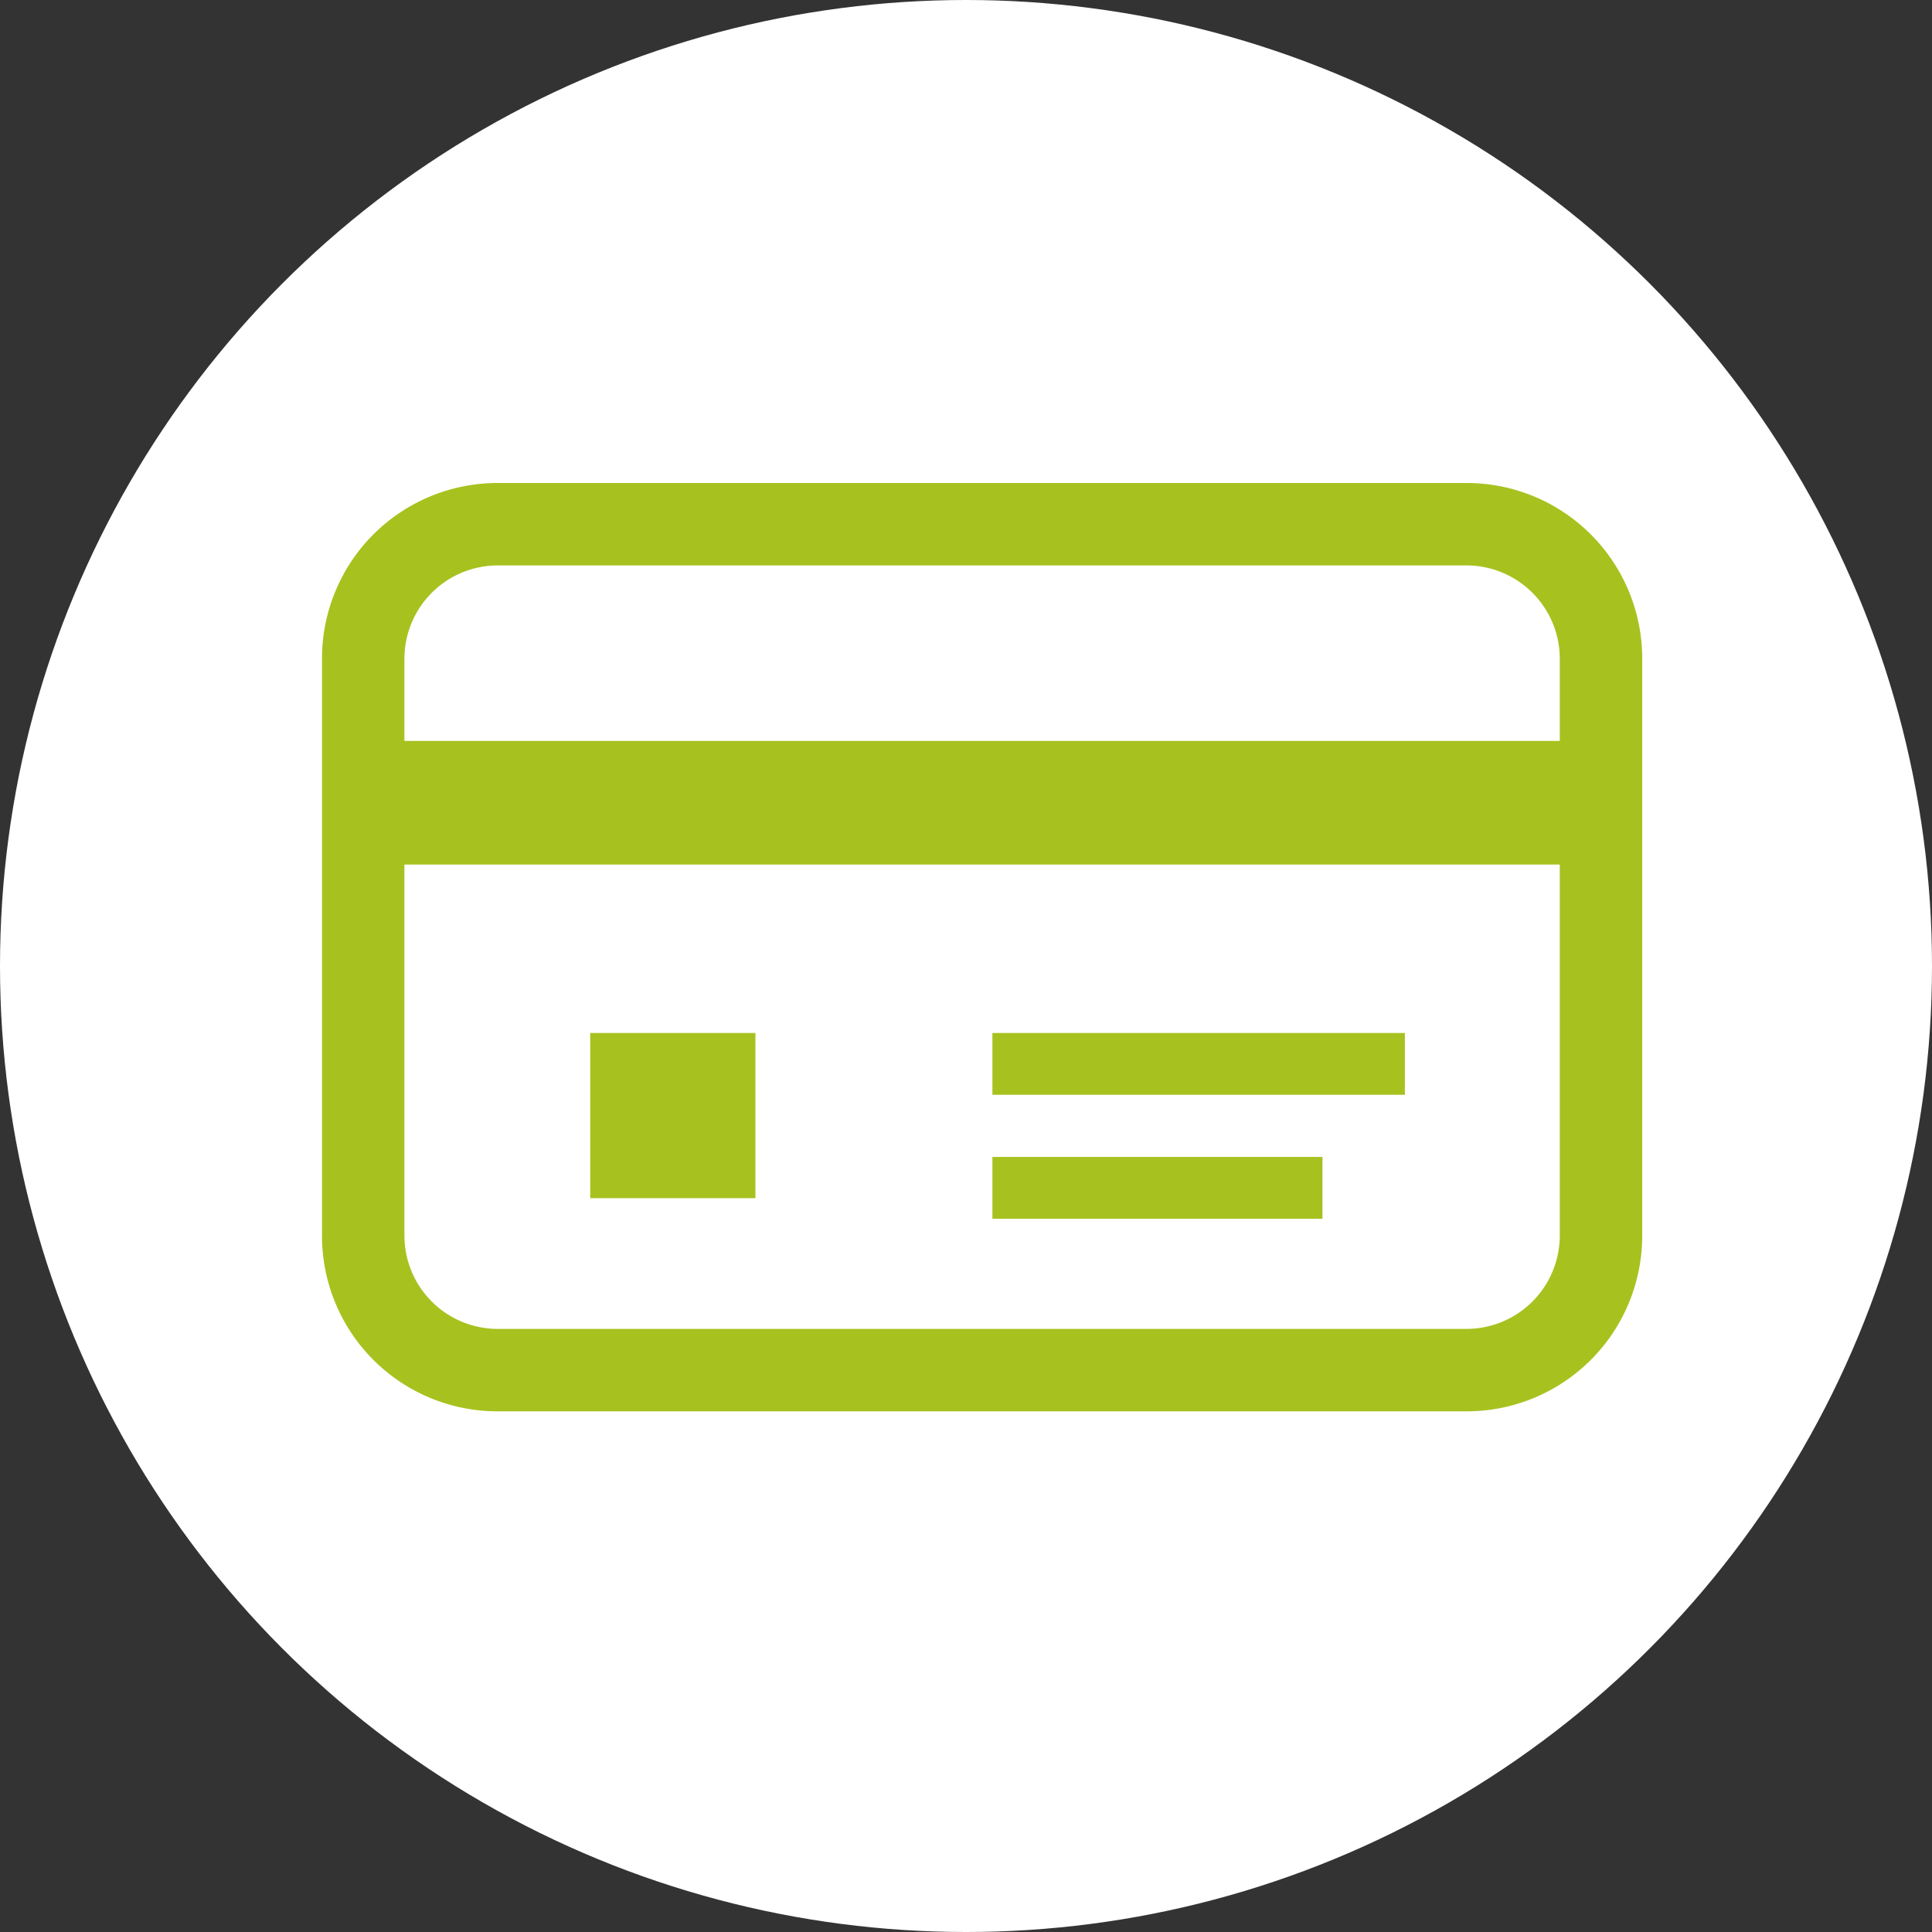
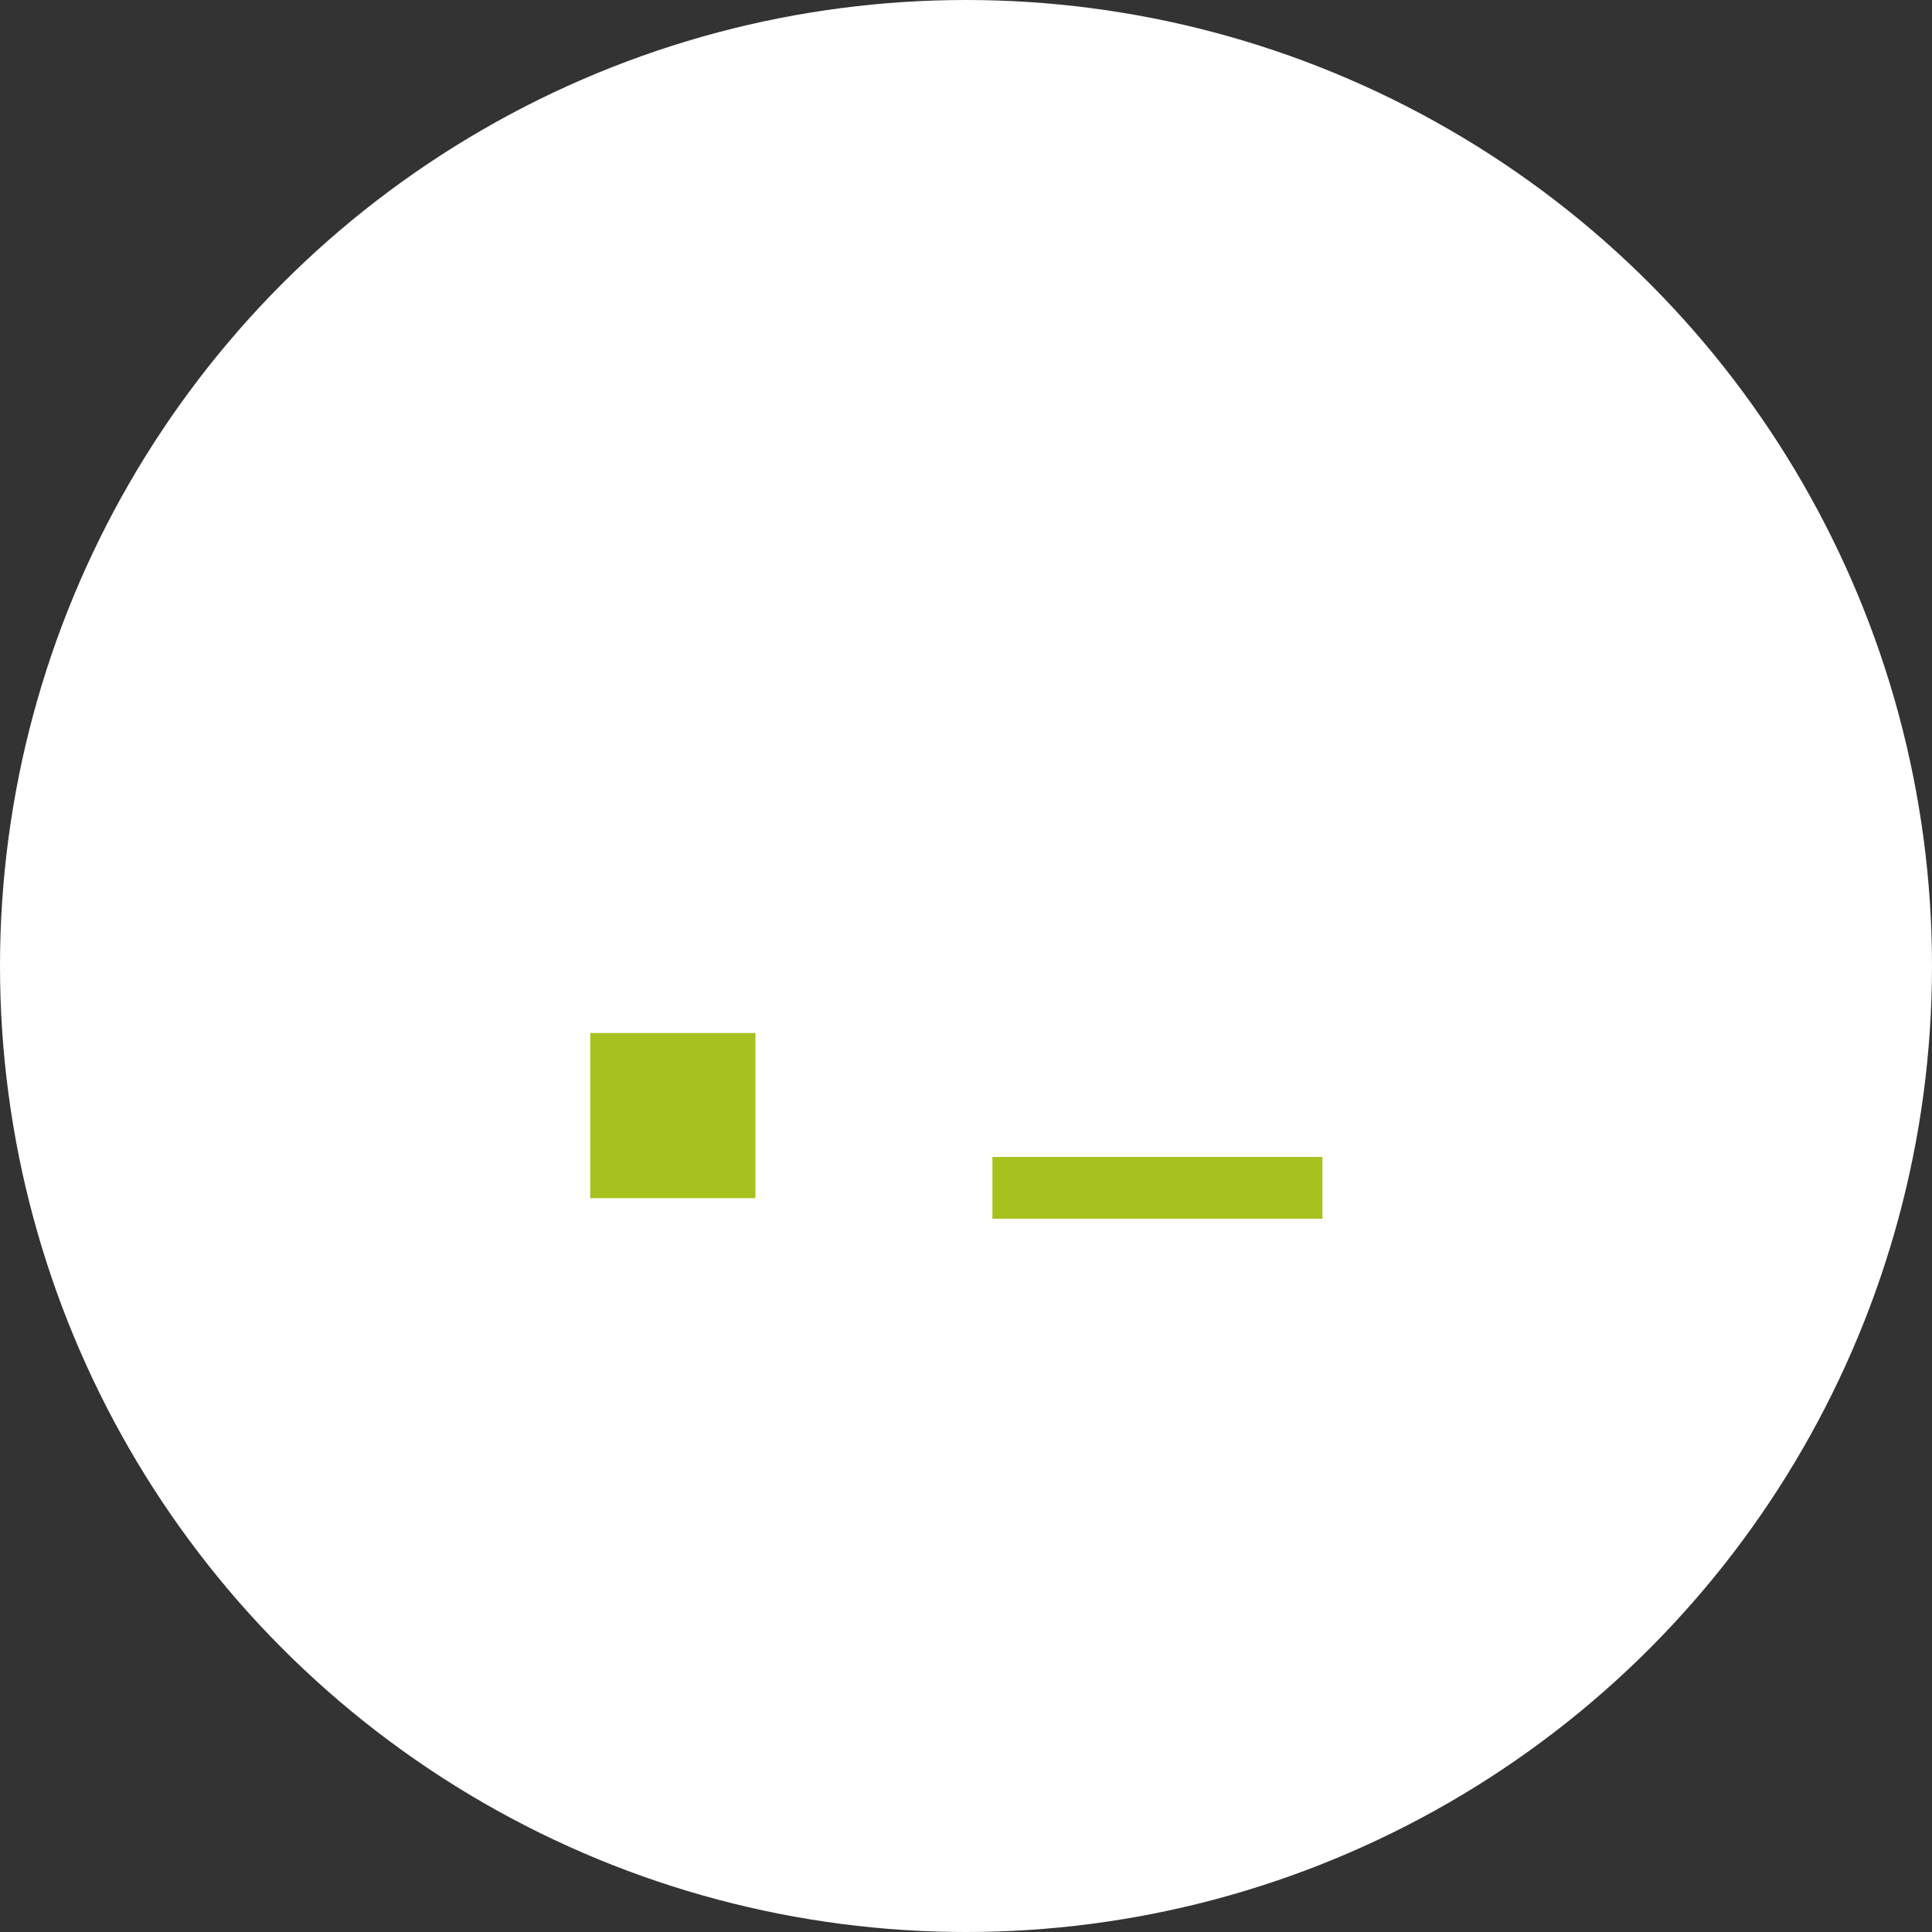
<svg xmlns="http://www.w3.org/2000/svg" viewBox="0 0 60 60">
  <rect x="0" y="0" width="60" height="60" fill="#333333" stroke="none" />
  <defs>
    <style>.cls-1{fill:#fff;}.cls-2{fill:#a7c21f;}</style>
  </defs>
  <g id="レイヤー_2" data-name="レイヤー 2">
    <g id="contents">
      <circle class="cls-1" cx="30" cy="30" r="30" />
-       <path class="cls-2" d="M45.55,15H15.45A5.45,5.45,0,0,0,10,20.45V38.38a5.45,5.45,0,0,0,5.45,5.45h30.1A5.45,5.45,0,0,0,51,38.38V20.45A5.45,5.45,0,0,0,45.55,15Zm2.89,23.38a2.9,2.9,0,0,1-2.89,2.89H15.45a2.9,2.9,0,0,1-2.89-2.89V26.85H48.44Zm0-15.37H12.56V20.45a2.9,2.9,0,0,1,2.89-2.89h30.1a2.9,2.9,0,0,1,2.89,2.89Z" />
      <rect class="cls-2" x="18.33" y="32.08" width="5.13" height="5.13" />
-       <rect class="cls-2" x="30.82" y="32.08" width="12.81" height="1.92" />
      <rect class="cls-2" x="30.82" y="35.93" width="10.25" height="1.92" />
    </g>
  </g>
</svg>